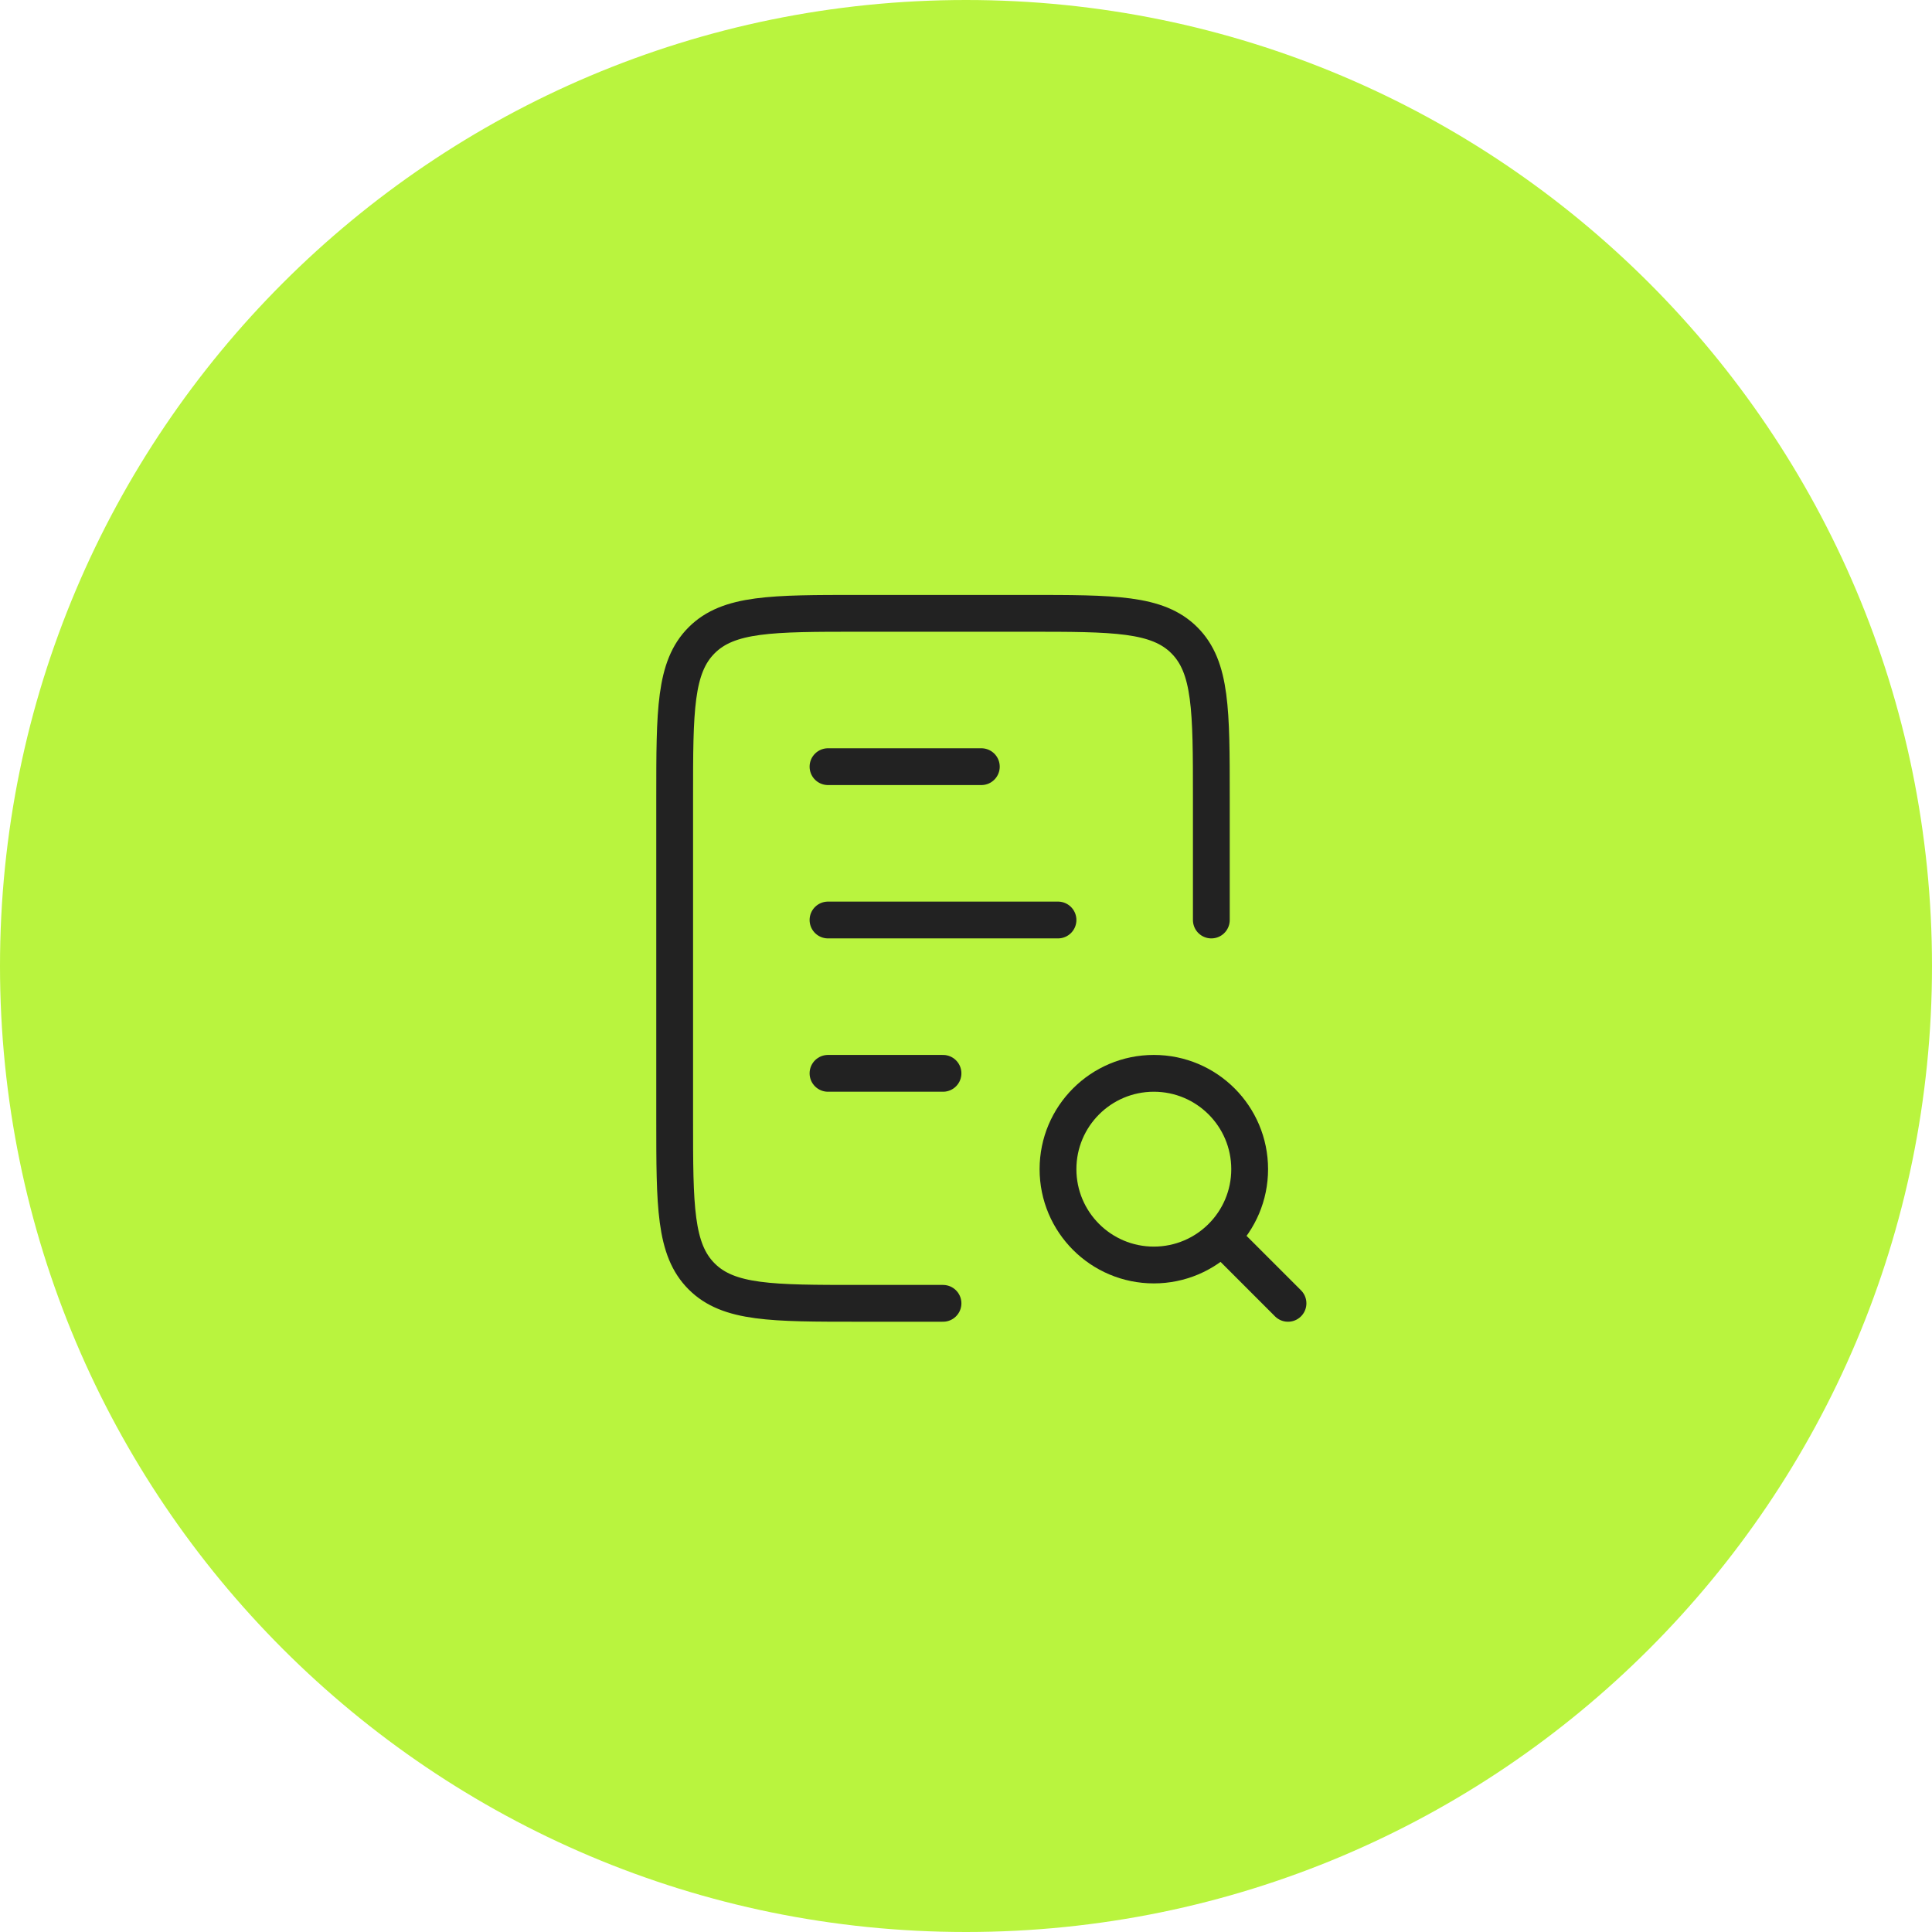
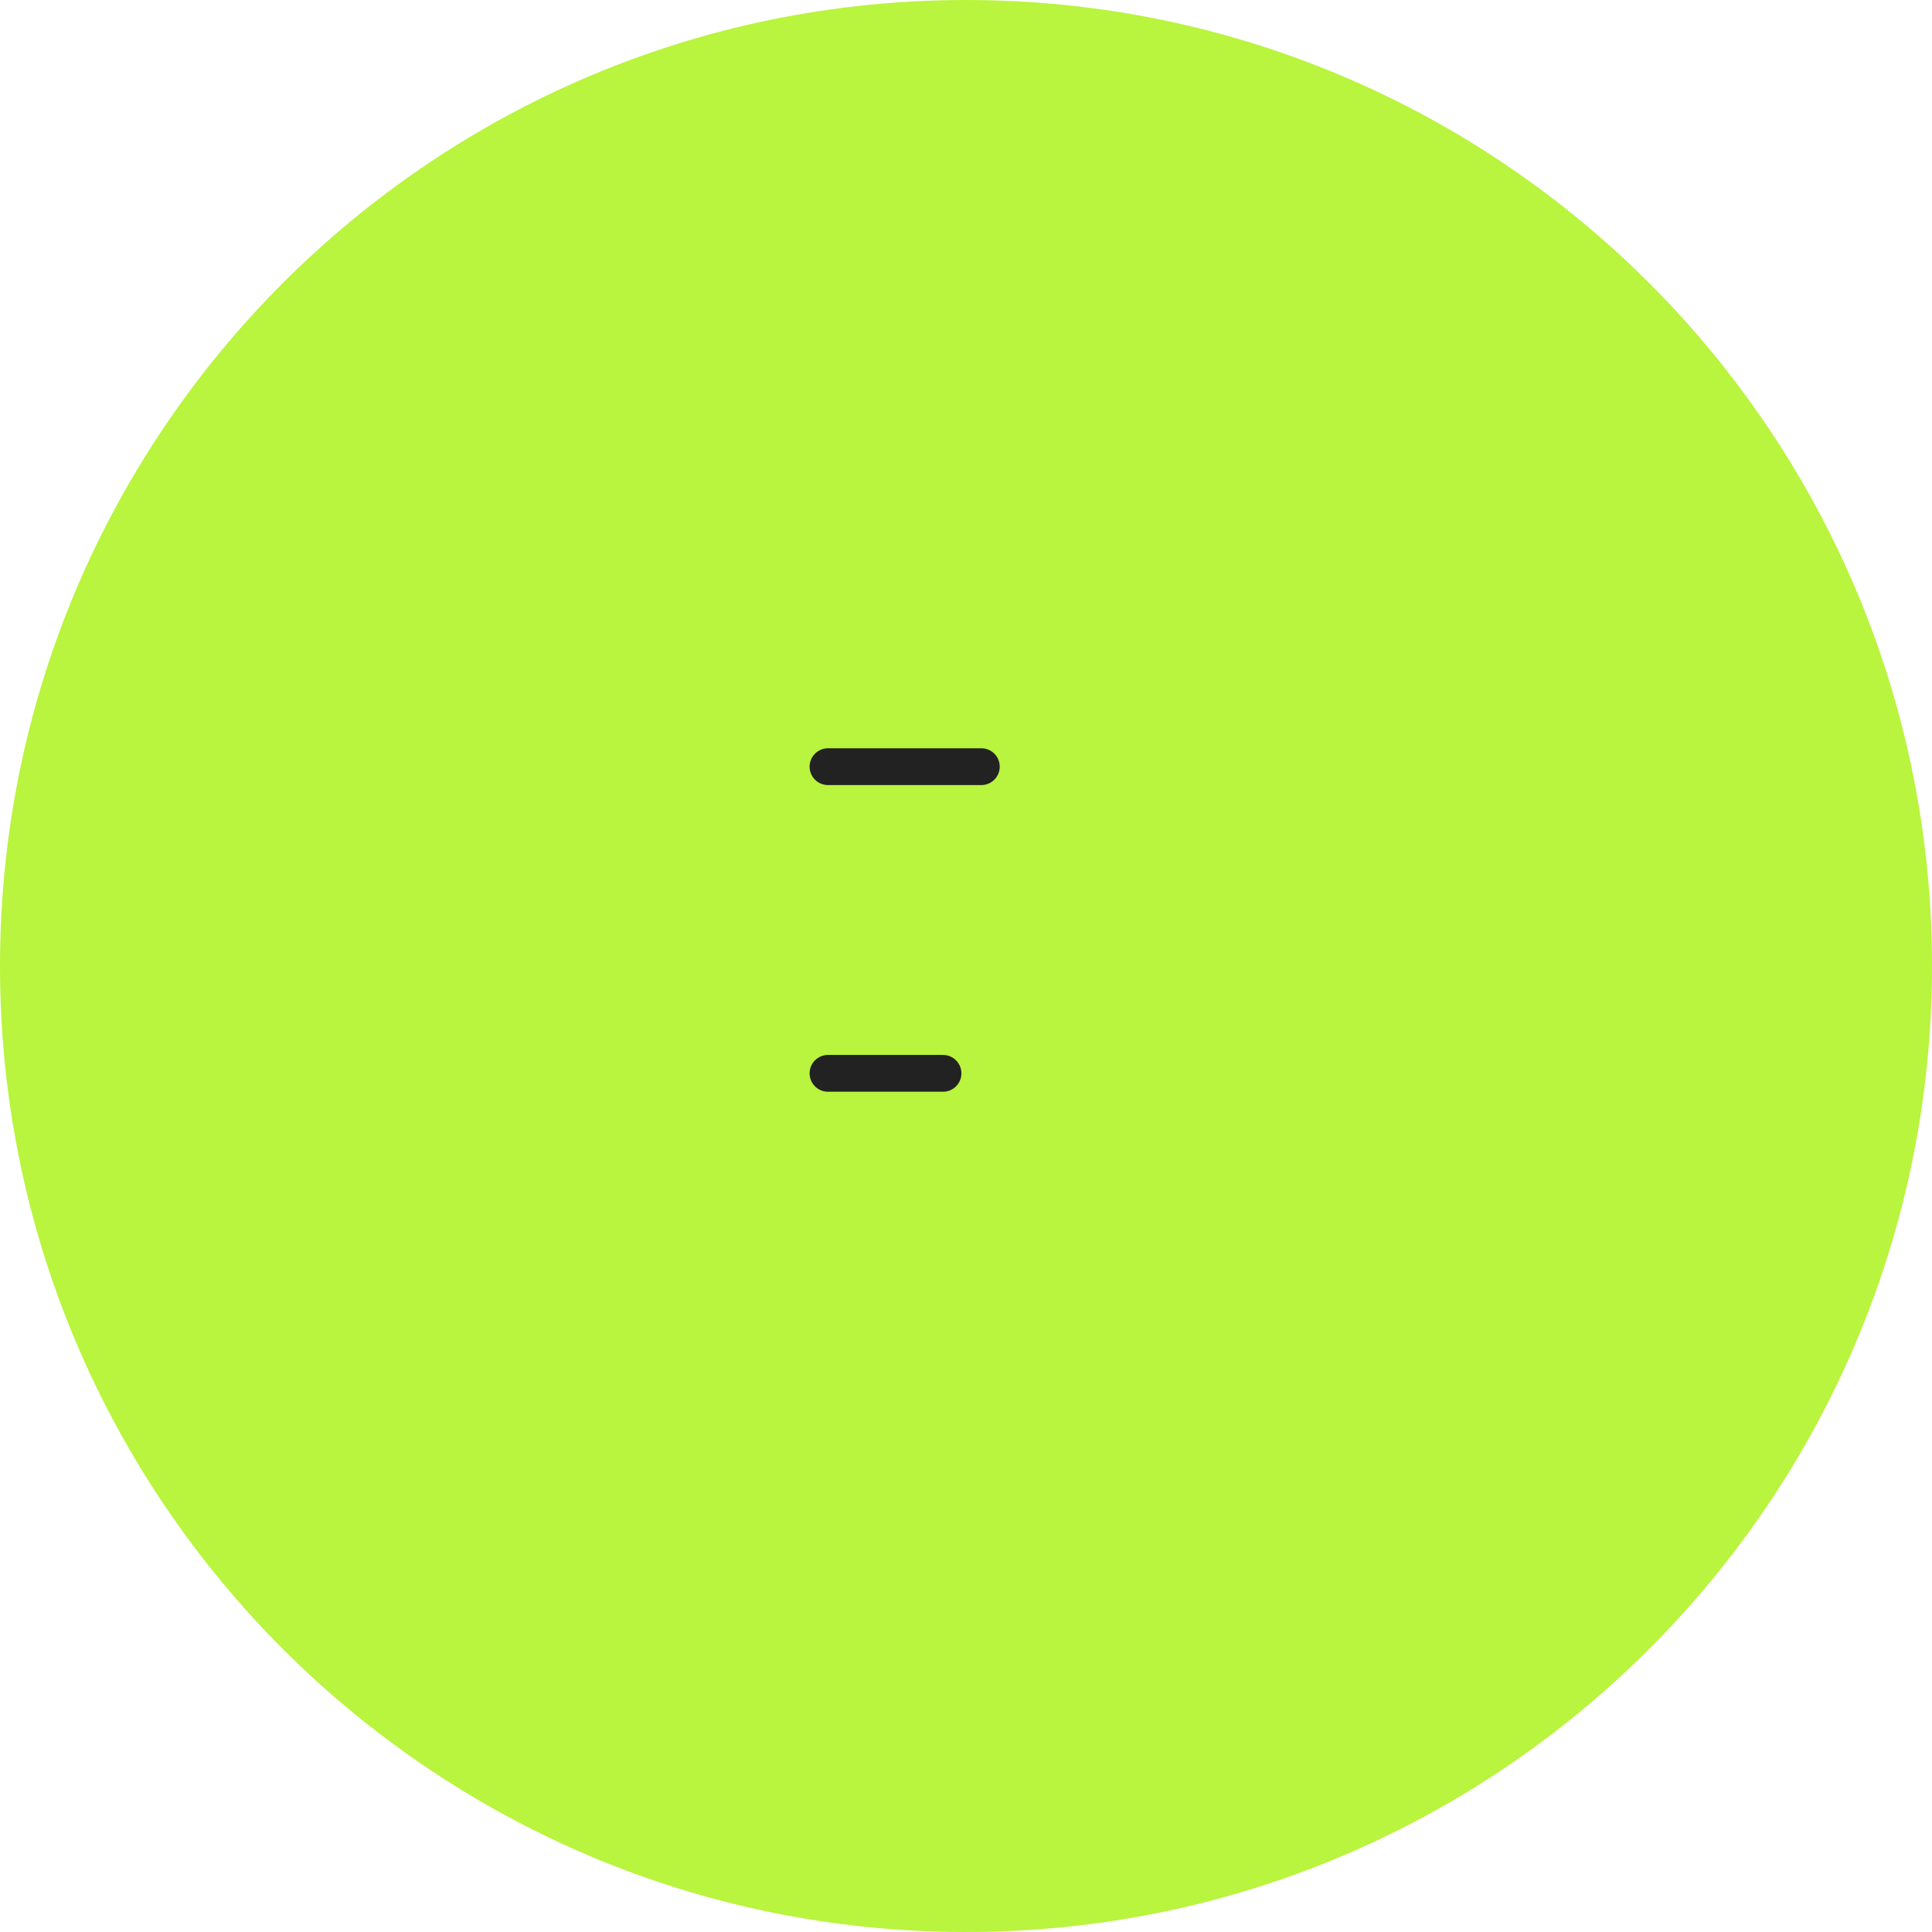
<svg xmlns="http://www.w3.org/2000/svg" width="63" height="63" viewBox="0 0 63 63" fill="none">
  <path d="M63 31.5C63 14.103 48.897 0 31.5 0C14.103 0 0 14.103 0 31.5C0 48.897 14.103 63 31.5 63C48.897 63 63 48.897 63 31.5Z" fill="#B9F43E" />
  <path d="M27 25L32 25" stroke="#222222" stroke-width="1.2" stroke-linecap="round" />
  <path d="M27 35L30.75 35" stroke="#222222" stroke-width="1.2" stroke-linecap="round" />
-   <path d="M27 30L34.5 30" stroke="#222222" stroke-width="1.2" stroke-linecap="round" />
-   <path d="M39.5 30V26C39.5 23.172 39.5 21.757 38.621 20.879C37.743 20 36.328 20 33.5 20H28C25.172 20 23.757 20 22.879 20.879C22 21.757 22 23.172 22 26V36.5C22 39.328 22 40.743 22.879 41.621C23.757 42.5 25.172 42.5 28 42.5H30.75" stroke="#222222" stroke-width="1.2" stroke-linecap="round" />
-   <circle cx="37.625" cy="38.125" r="3.125" stroke="#222222" stroke-width="1.2" stroke-linecap="round" />
-   <path d="M42 42.5L40.125 40.625" stroke="#222222" stroke-width="1.2" stroke-linecap="round" />
</svg>